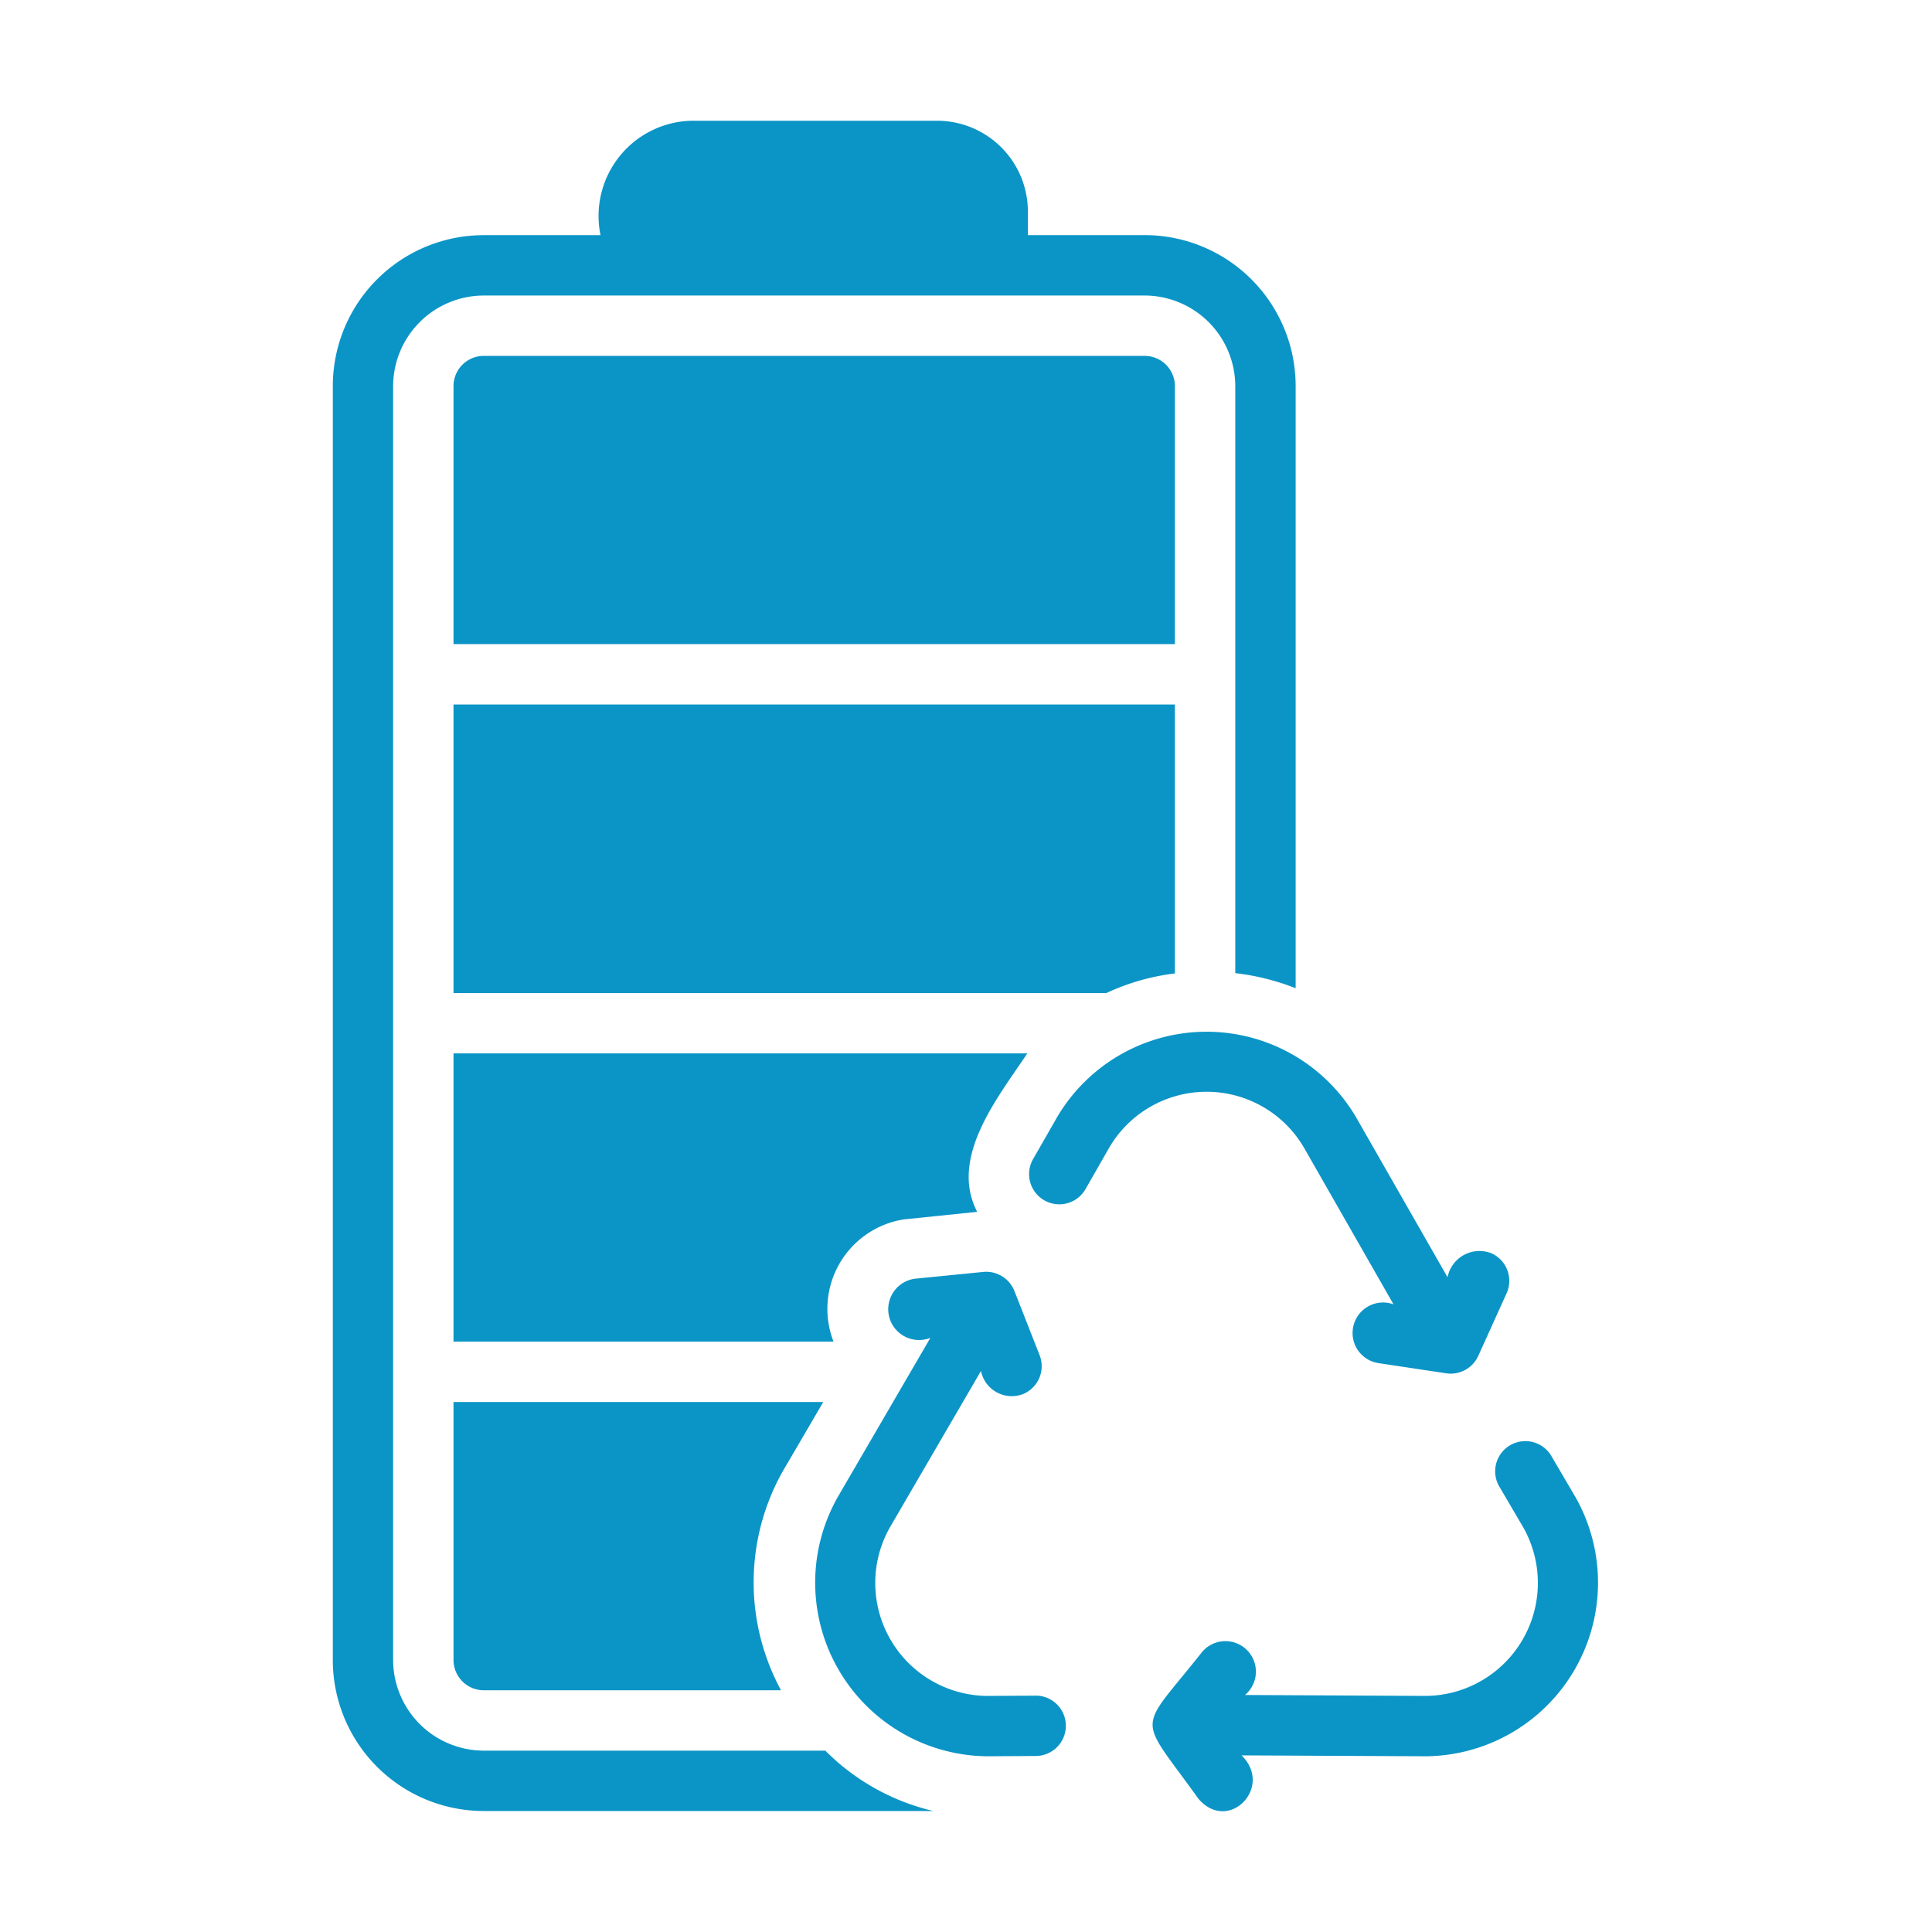
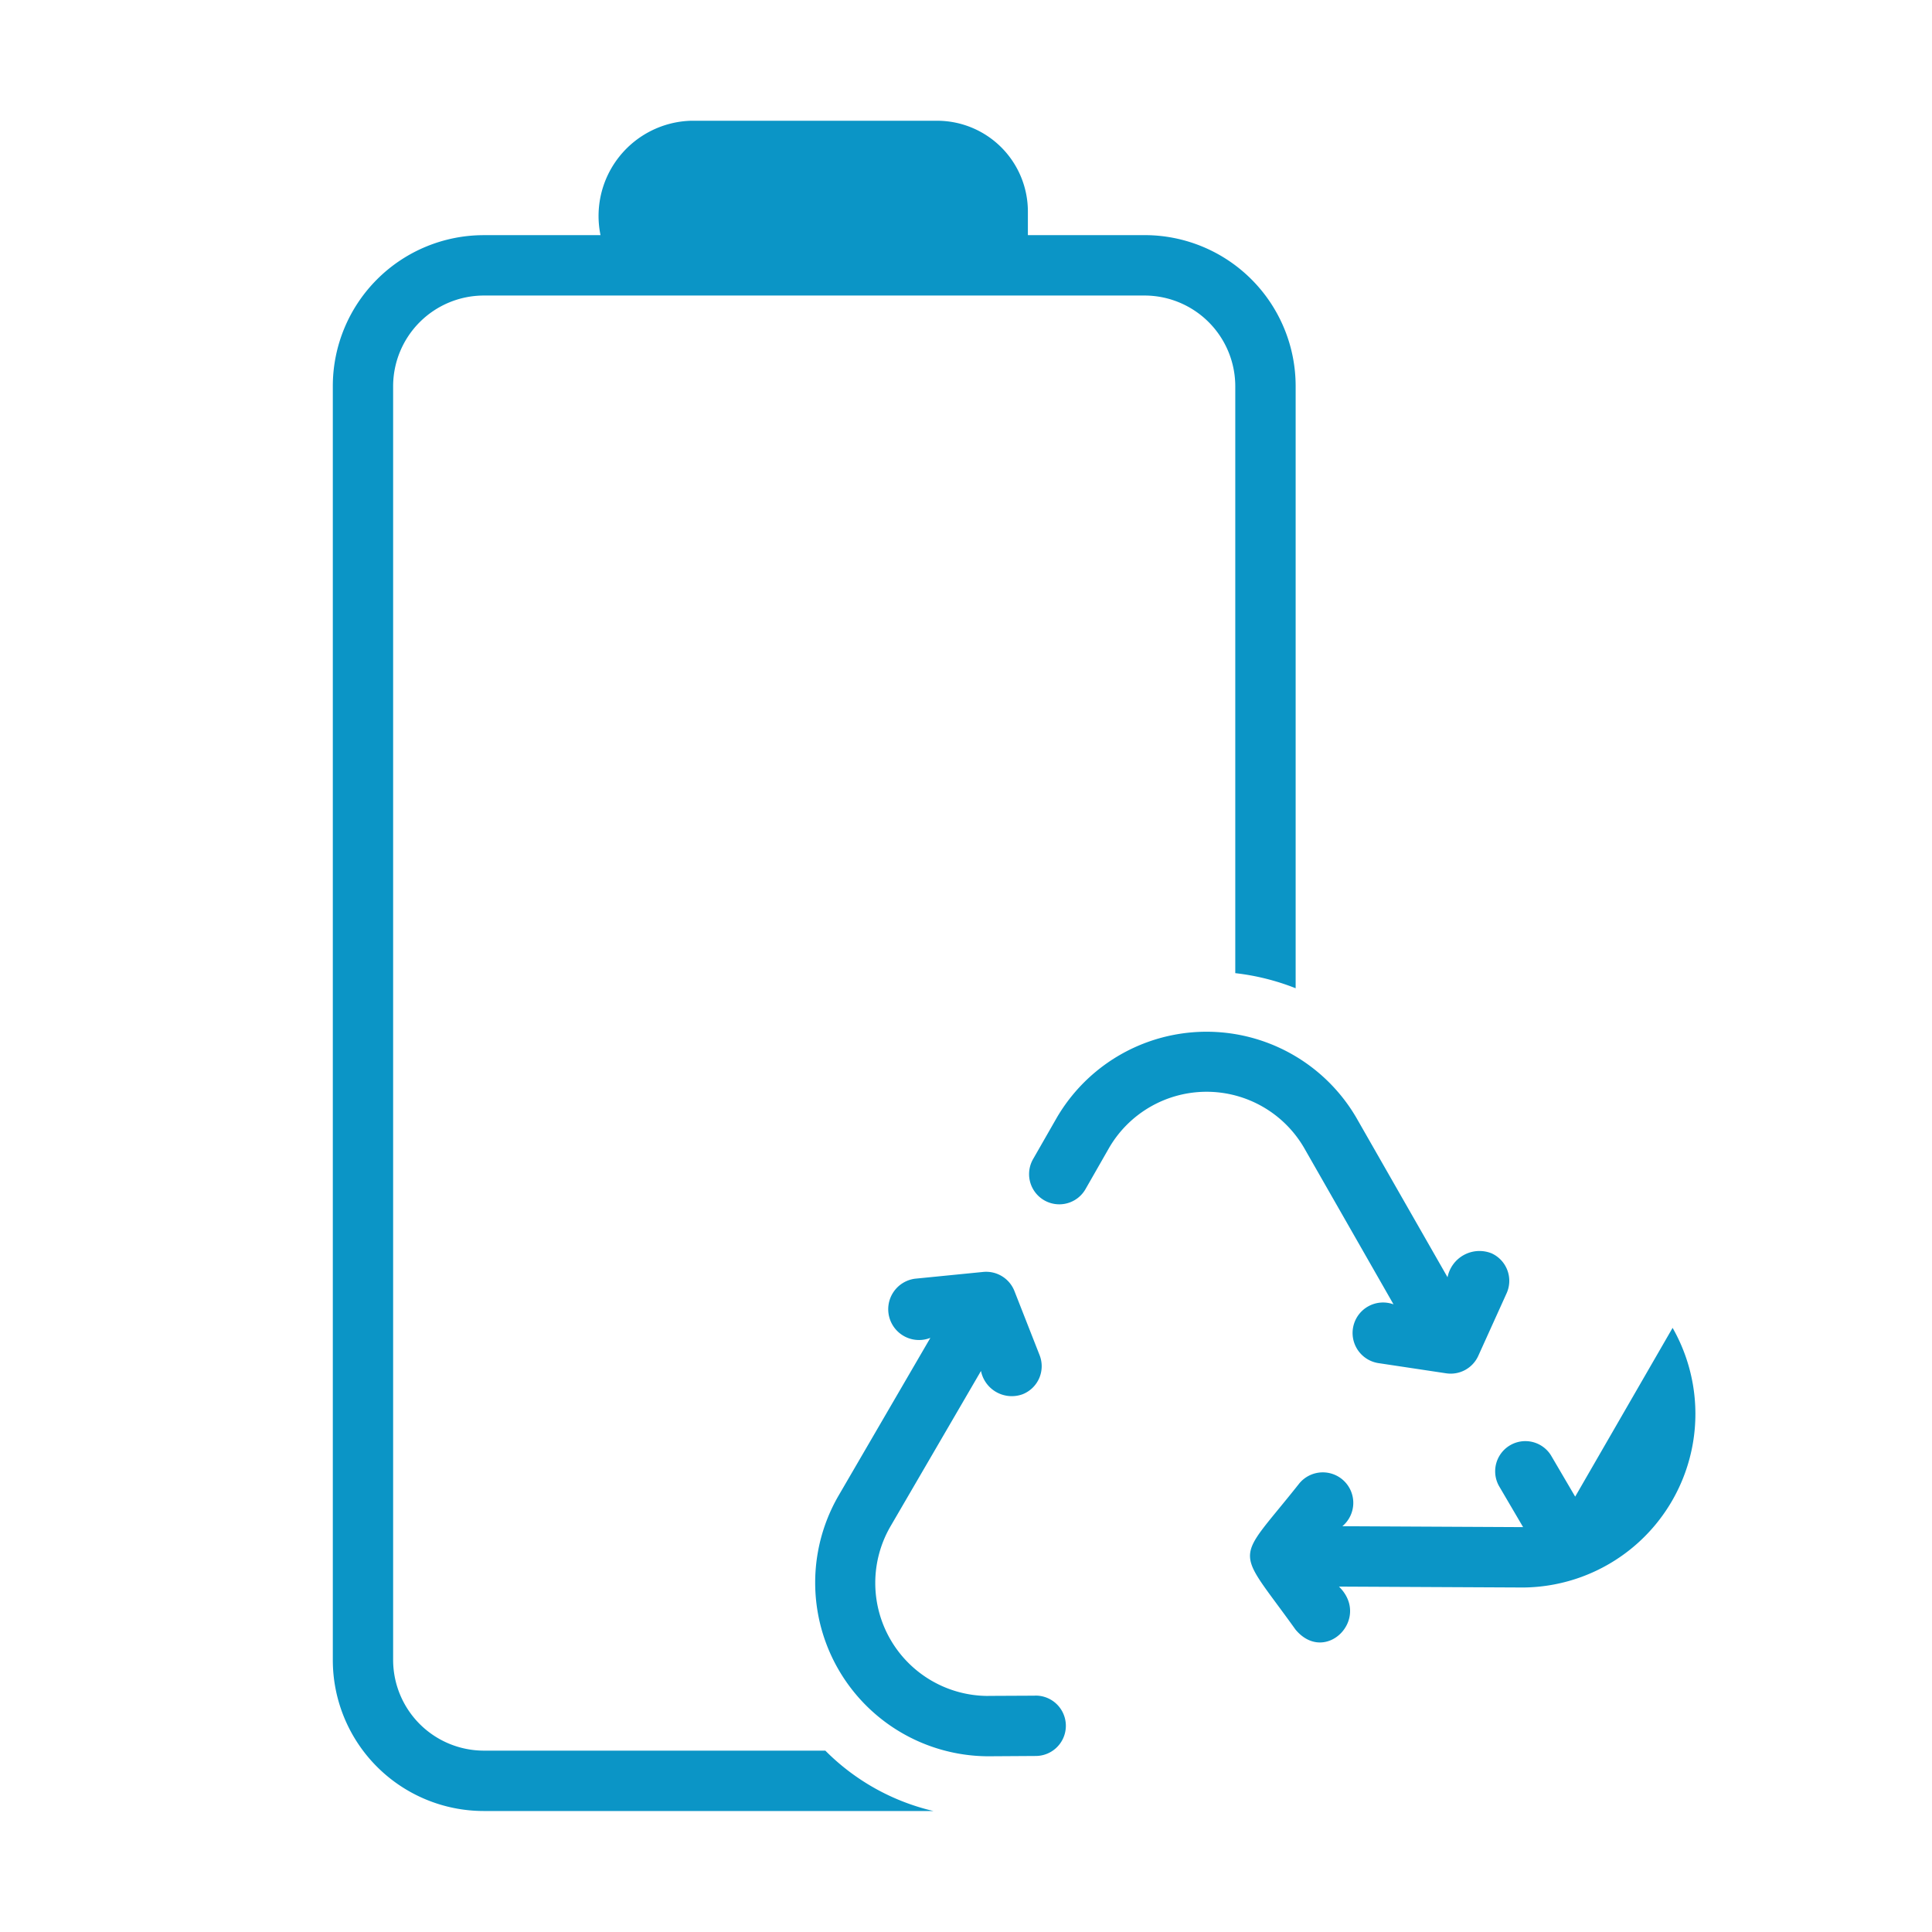
<svg xmlns="http://www.w3.org/2000/svg" width="512" height="512" x="0" y="0" viewBox="0 0 64 64" style="enable-background:new 0 0 512 512" xml:space="preserve" class="">
  <g>
-     <path d="m43.196 38.018 2.966 5.19a1.01 1.01 0 1 0-.513 1.945l2.26.34a1.003 1.003 0 0 0 1.06-.577l.939-2.074a1.001 1.001 0 0 0-.498-1.324 1.078 1.078 0 0 0-1.458.793l-3.02-5.283a5.746 5.746 0 0 0-9.925-.002l-.785 1.371a1 1 0 0 0 1.737.994l.785-1.373a3.736 3.736 0 0 1 6.452 0zM34.305 56.17c-.004.003-1.588.007-1.593.01a3.742 3.742 0 0 1-3.227-5.594l3.011-5.171a1.042 1.042 0 0 0 1.377.772.999.999 0 0 0 .565-1.296l-.835-2.127a1.006 1.006 0 0 0-1.029-.63l-2.266.225a1.02 1.02 0 1 0 .512 1.959l-3.062 5.262a5.752 5.752 0 0 0 4.963 8.599l1.59-.01a1 1 0 0 0-.006-2zM52.18 49.578l-.804-1.371a1 1 0 0 0-1.724 1.012l.803 1.369a3.742 3.742 0 0 1-3.226 5.591l-5.987-.03a1.01 1.01 0 1 0-1.426-1.419c-2.154 2.723-2.16 2.002-.126 4.844.99 1.184 2.515-.368 1.439-1.425l6.11.03a5.752 5.752 0 0 0 4.942-8.601z" fill="#0b95c6" opacity="1" data-original="#000000" class="" />
+     <path d="m43.196 38.018 2.966 5.19a1.01 1.01 0 1 0-.513 1.945l2.26.34a1.003 1.003 0 0 0 1.06-.577l.939-2.074a1.001 1.001 0 0 0-.498-1.324 1.078 1.078 0 0 0-1.458.793l-3.02-5.283a5.746 5.746 0 0 0-9.925-.002l-.785 1.371a1 1 0 0 0 1.737.994l.785-1.373a3.736 3.736 0 0 1 6.452 0zM34.305 56.17c-.004.003-1.588.007-1.593.01a3.742 3.742 0 0 1-3.227-5.594l3.011-5.171a1.042 1.042 0 0 0 1.377.772.999.999 0 0 0 .565-1.296l-.835-2.127a1.006 1.006 0 0 0-1.029-.63l-2.266.225a1.02 1.02 0 1 0 .512 1.959l-3.062 5.262a5.752 5.752 0 0 0 4.963 8.599l1.59-.01a1 1 0 0 0-.006-2zM52.18 49.578l-.804-1.371a1 1 0 0 0-1.724 1.012l.803 1.369l-5.987-.03a1.01 1.01 0 1 0-1.426-1.419c-2.154 2.723-2.16 2.002-.126 4.844.99 1.184 2.515-.368 1.439-1.425l6.11.03a5.752 5.752 0 0 0 4.942-8.601z" fill="#0b95c6" opacity="1" data-original="#000000" class="" />
    <path d="M16.023 57.992a3.008 3.008 0 0 1-3-3V12.79a3.008 3.008 0 0 1 3-3H37.92a3.008 3.008 0 0 1 3 3v19.447a7.82 7.82 0 0 1 2 .5V12.789a5.001 5.001 0 0 0-5-5h-3.87V7A3.008 3.008 0 0 0 31.052 4h-8.159a3.155 3.155 0 0 0-3 3.79h-3.869a5.001 5.001 0 0 0-4.999 4.999v42.203a5.001 5.001 0 0 0 5 5H30.92a7.44 7.44 0 0 1-3.58-2z" fill="#0b95c6" opacity="1" data-original="#000000" class="" />
-     <path d="M27.272 46.443H15.023v8.55a1.003 1.003 0 0 0 1 .999h9.849a7.501 7.501 0 0 1 .19-7.479zM15.023 34.895v9.549h12.589a3 3 0 0 1 2.33-4.05l2.429-.25c-.941-1.803.695-3.8 1.66-5.249zM38.92 32.246v-8.909H15.023v9.559H36.65a7.52 7.52 0 0 1 2.27-.65zM38.92 12.789a1.003 1.003 0 0 0-1-1H16.023a1.003 1.003 0 0 0-1 1v8.548H38.92z" fill="#0b95c6" opacity="1" data-original="#000000" class="" />
  </g>
</svg>